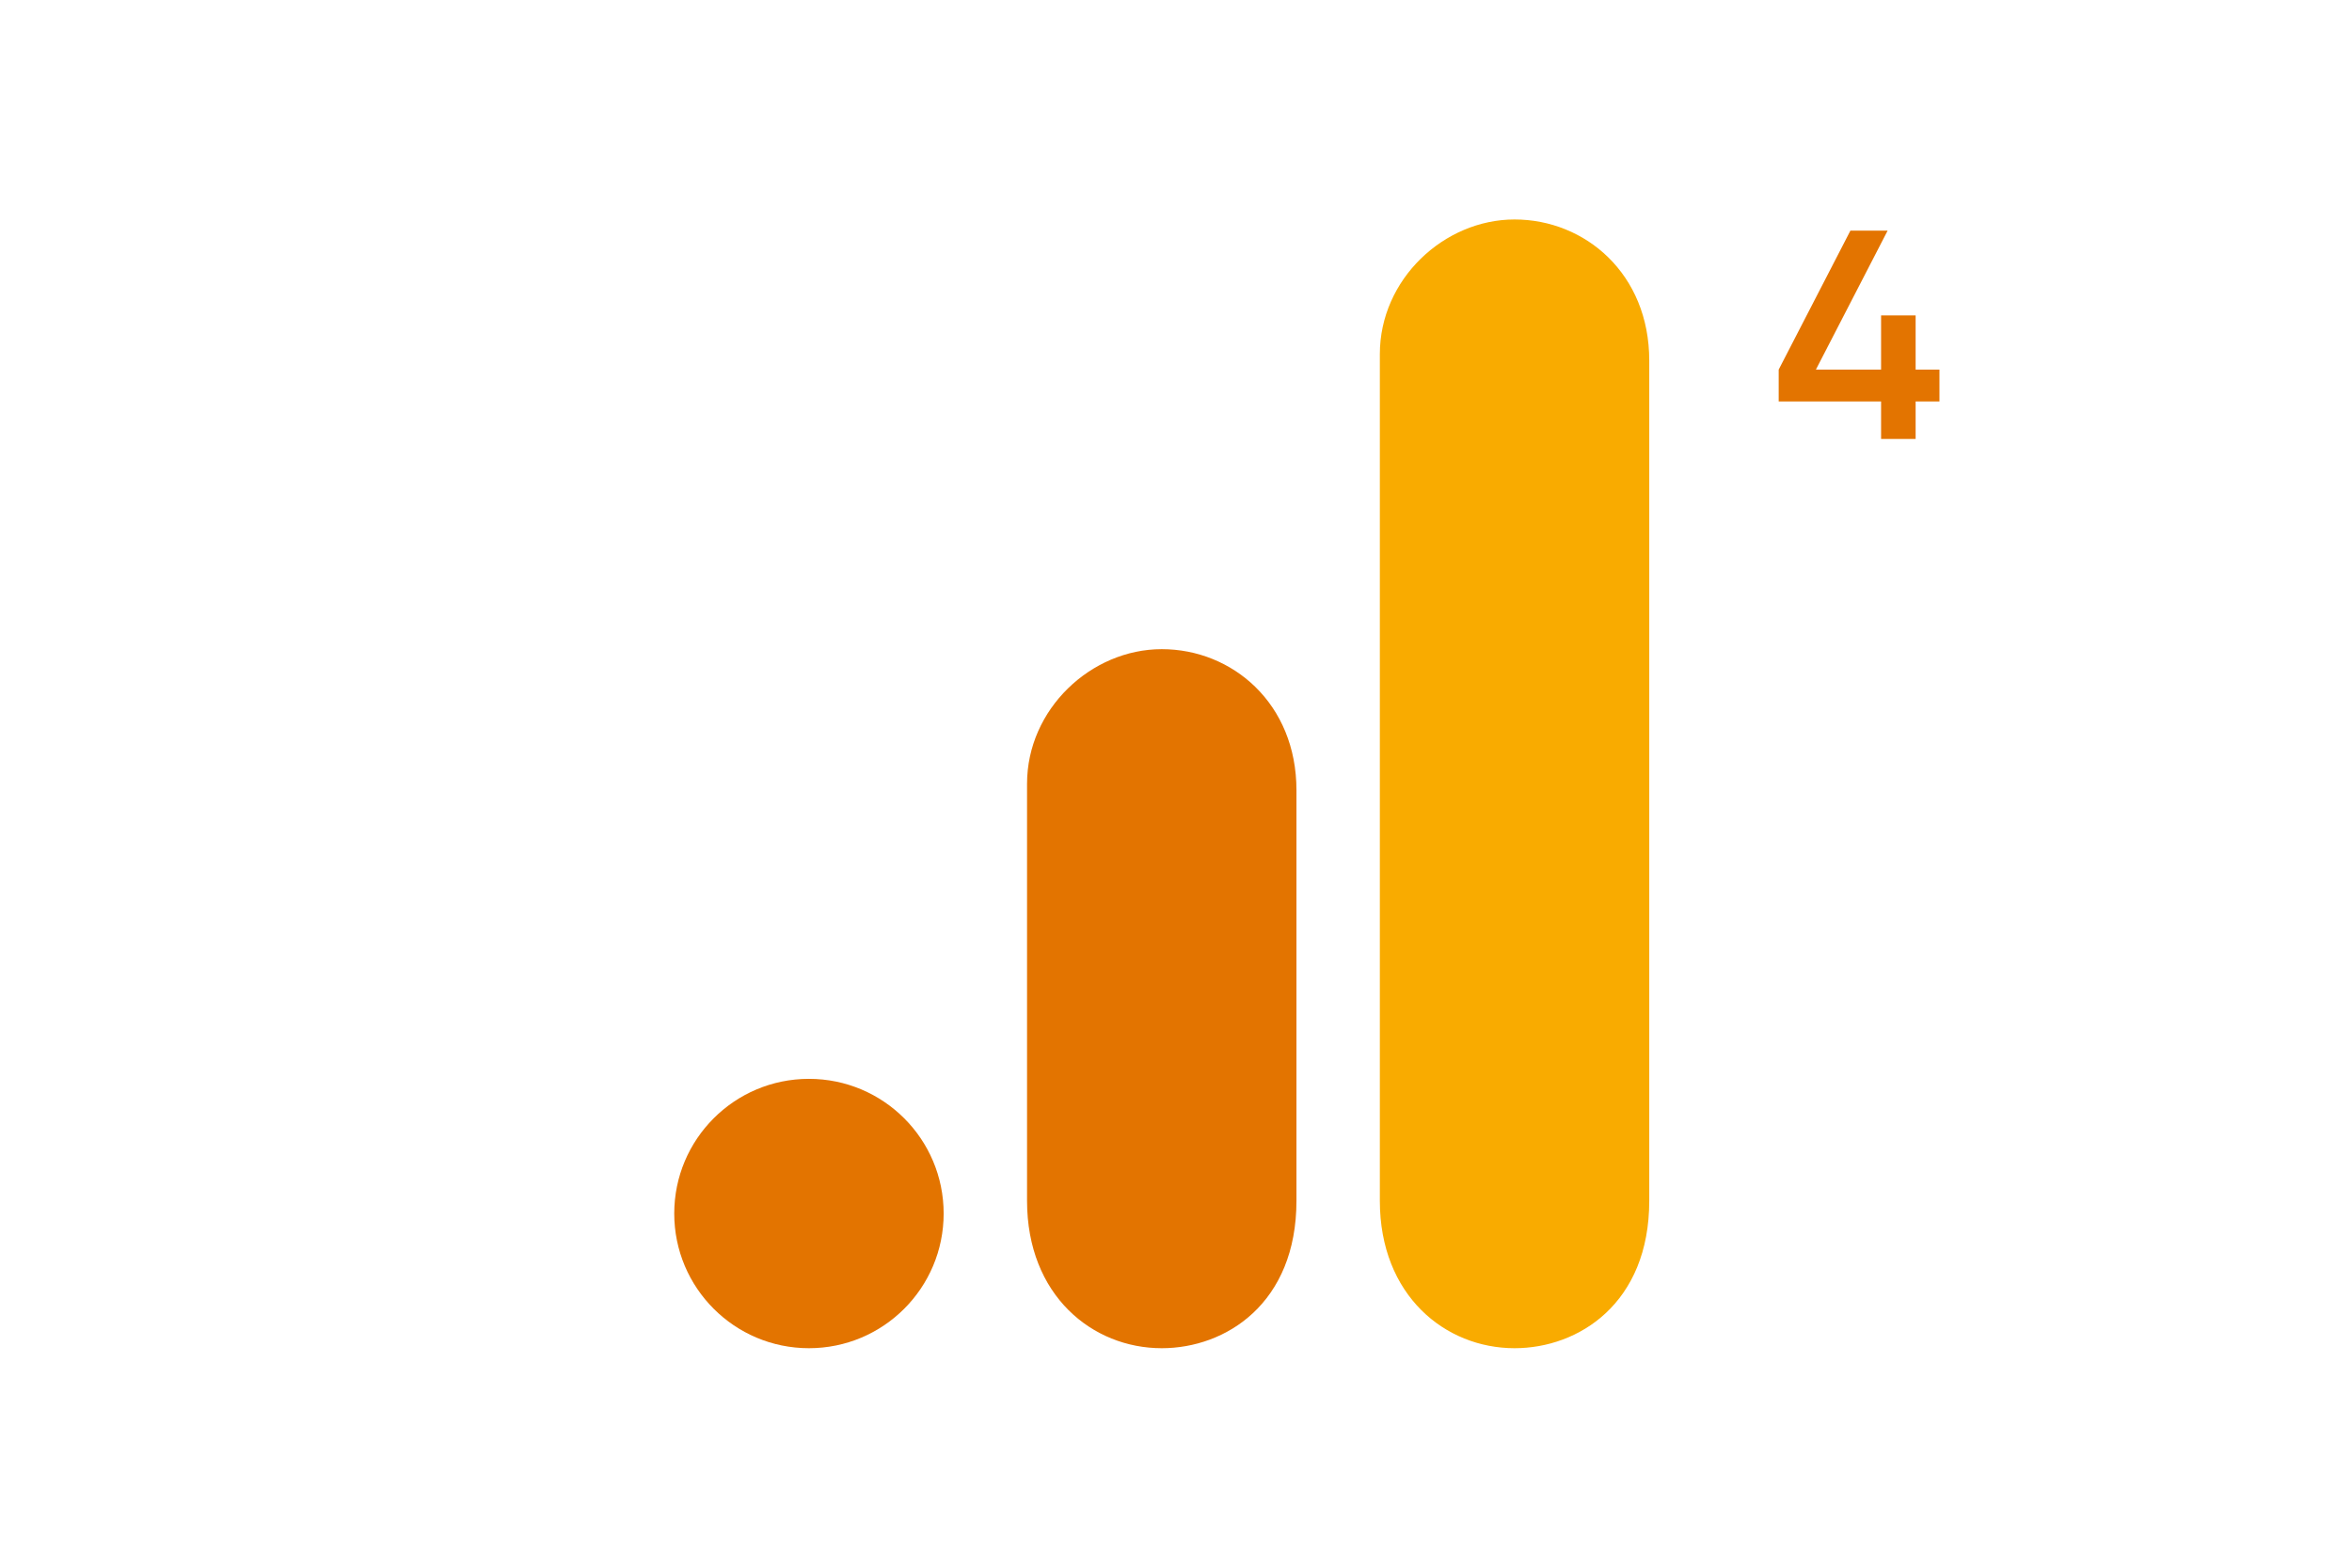
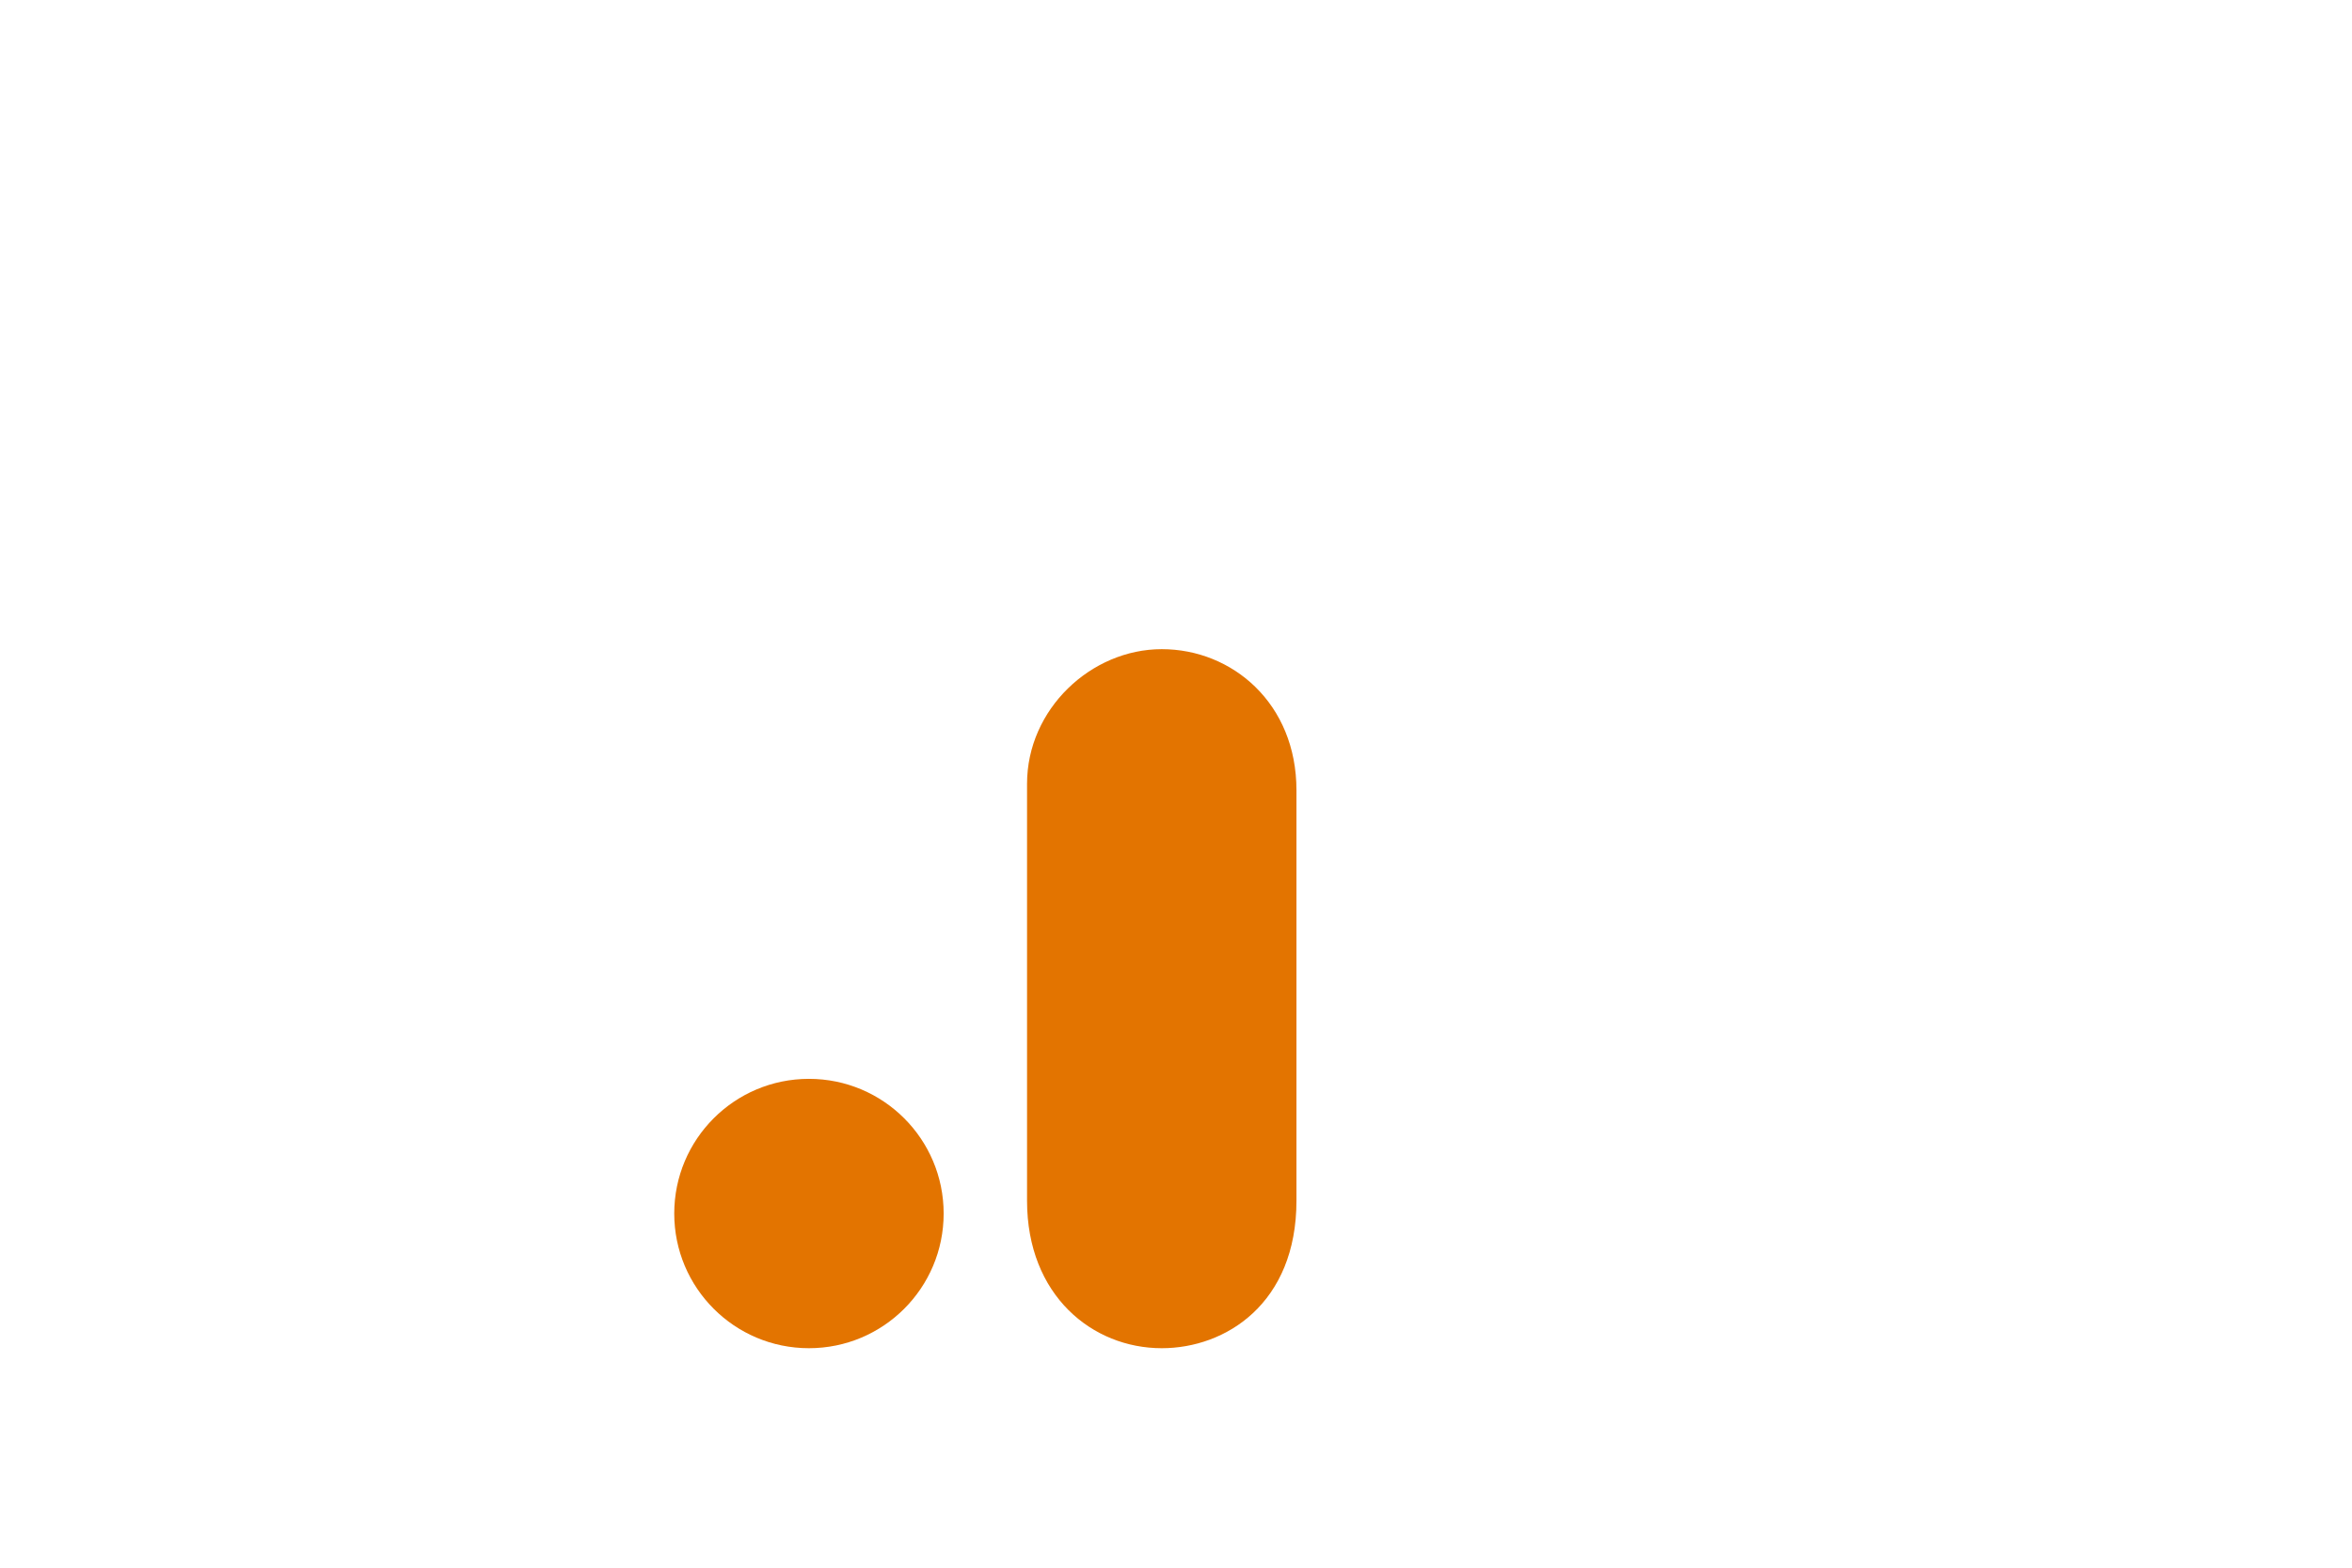
<svg xmlns="http://www.w3.org/2000/svg" width="150" height="100" viewBox="0 0 150 100" fill="none">
-   <path d="M88 22.591V76.591C88 82.633 92.169 86 96.591 86C100.682 86 105.182 83.136 105.182 76.591V23C105.182 17.461 101.091 14 96.591 14C92.091 14 88 17.817 88 22.591Z" fill="#F9AB00" />
  <path d="M65.5 50V76.591C65.5 82.633 69.669 86 74.091 86C78.182 86 82.682 83.136 82.682 76.591V50.409C82.682 44.87 78.591 41.409 74.091 41.409C69.591 41.409 65.5 45.226 65.5 50Z" fill="#E37400" />
  <path d="M51.591 86C56.336 86 60.182 82.154 60.182 77.409C60.182 72.665 56.336 68.818 51.591 68.818C46.846 68.818 43 72.665 43 77.409C43 82.154 46.846 86 51.591 86Z" fill="#E37400" />
-   <path d="M123.689 23.576V25.608H122.17V28H119.967V25.608H113.437V23.576L118.012 14.71H120.385L115.81 23.576H119.967V20.121H122.17V23.576H123.689Z" fill="#E37400" />
</svg>